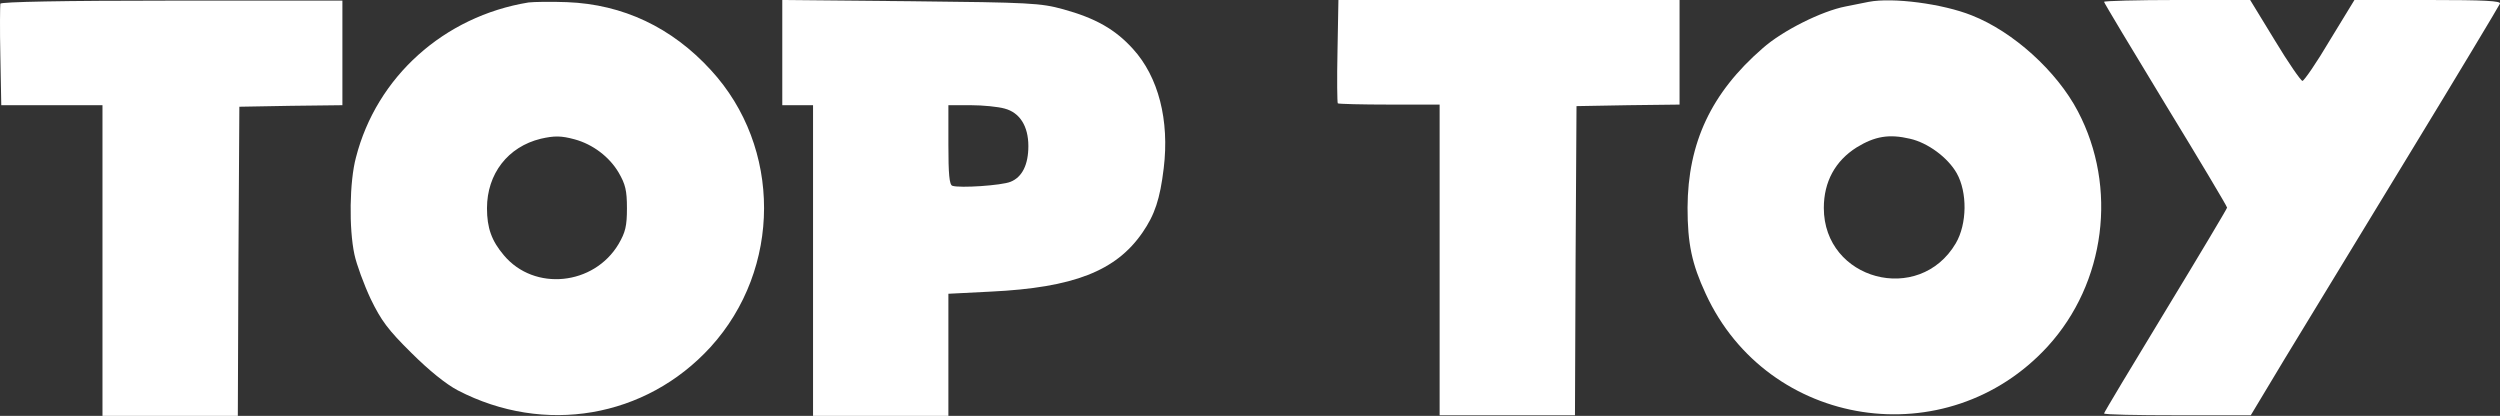
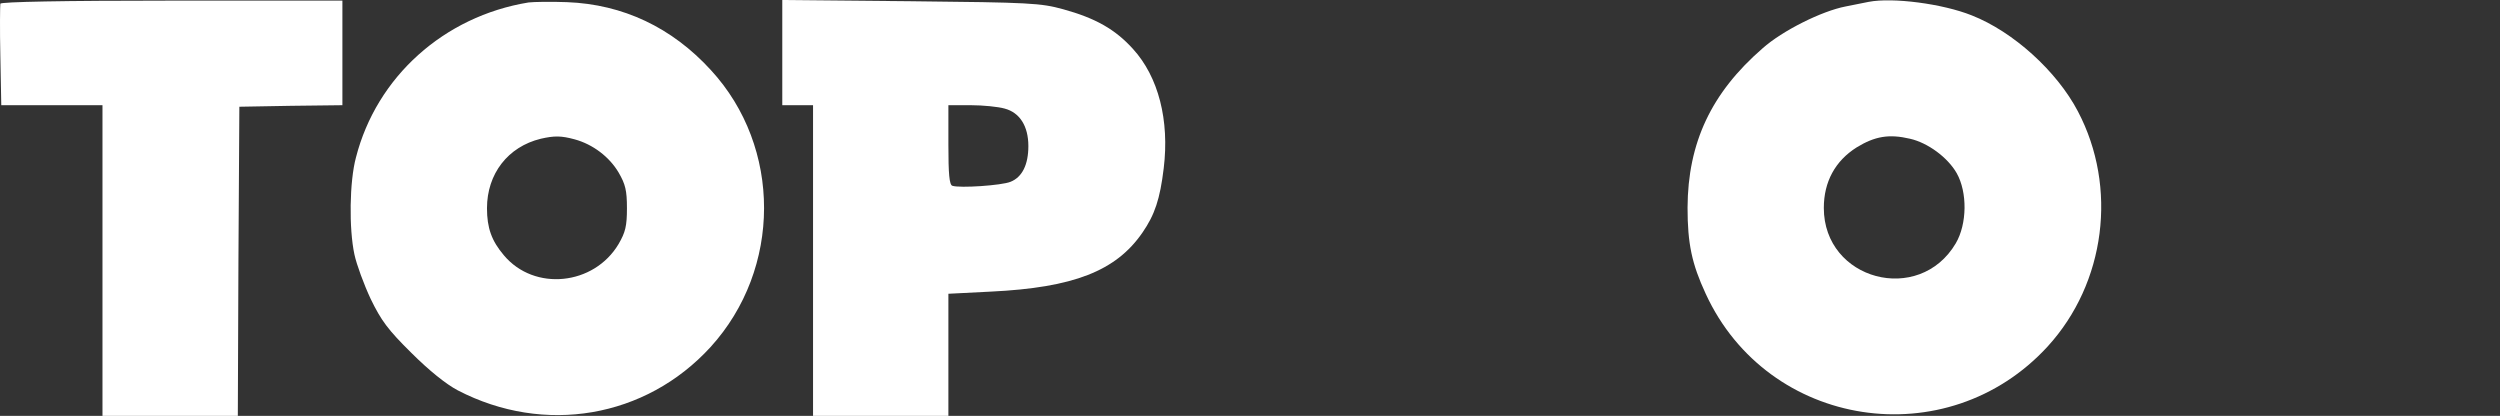
<svg xmlns="http://www.w3.org/2000/svg" version="1.0" width="812.733pt" height="135.2pt" viewBox="0 0 812.733 135.2" preserveAspectRatio="xMidYMid" id="svg6">
  <rect x="0" y="0" width="812.733" height="135.2" fill="#333333" stroke="none" />
  <defs id="defs6" />
  <path d="m 0.115,1.2 c -0.1,0.5 -0.2,8.2 0,17 l 0.3,16 H 16.815 h 16.5 v 50.5 50.5 h 22 22 l 0.2,-50.3 0.3,-50.2 16.8,-0.3 16.7,-0.2 v -17 -17 h -55.4 c -35.6,0 -55.6,0.4 -55.8,1 z" id="path1" style="fill:#ffffff;stroke:none;stroke-width:0.1" />
  <path d="m 171.815,0.8 c -27.5,4.5 -49.4,24.2 -56.1,50.4 -2.1,7.8 -2.3,23.1 -0.5,31.5 0.7,3.3 3.1,9.8 5.3,14.5 3.4,7 5.6,10 13.2,17.5 5.7,5.7 11.3,10.2 15.1,12.2 28.1,14.6 61.1,9 82.2,-14.1 23.1,-25.4 23.2,-64.9 0.1,-90 -12.7,-13.9 -28.6,-21.4 -46.8,-22.1 -5.2,-0.2 -10.8,-0.1 -12.5,0.1 z m 15,44.5 c 5.9,1.6 11.3,5.7 14.3,10.8 2.2,3.8 2.7,5.8 2.7,11.6 0,5.8 -0.5,7.8 -2.7,11.6 -8,13.5 -27.4,15.5 -37.3,3.7 -4,-4.7 -5.5,-8.9 -5.5,-15.3 0,-11.2 6.8,-20 17.5,-22.6 4.4,-1 6.6,-1 11,0.2 z" id="path2" style="fill:#ffffff;stroke:none;stroke-width:0.1" />
  <path d="m 254.315,17.1 v 17.1 h 5 5 v 50.5 50.5 h 22 22 V 115.3 95.5 l 13.8,-0.7 c 26.9,-1.3 40.7,-6.7 49.3,-19.2 4,-5.8 5.7,-10.9 6.9,-20.9 1.9,-15.6 -1.7,-29.7 -10,-38.8 -5.8,-6.4 -12.2,-10 -22.7,-12.9 -7.3,-2 -10.6,-2.2 -49.5,-2.6 l -41.8,-0.4 z m 72.3,18.2 c 4.9,1.3 7.7,5.7 7.7,12.2 0,6 -2,10.1 -5.8,11.6 -2.9,1.2 -16.5,2.1 -18.9,1.3 -1,-0.3 -1.3,-3.9 -1.3,-13.3 V 34.2 h 7.3 c 3.9,0 8.9,0.5 11,1.1 z" id="path3" style="fill:#ffffff;stroke:none;stroke-width:0.1" />
-   <path d="m 434.812,16.6 c -0.2,9.1 -0.1,16.8 0.1,17 0.2,0.2 7.8,0.4 16.8,0.4 h 16.3 V 84.5 135 h 22 22 l 0.2,-50.3 0.3,-50.2 16.8,-0.3 16.7,-0.2 V 17 0 h -55.5 -55.4 z" id="path4-4" style="fill:#ffffff;stroke:none;stroke-width:0.1" />
  <path d="m 607.512,0.6 c -1.1,0.2 -4.5,0.9 -7.5,1.5 -7.8,1.5 -20.6,7.9 -27,13.6 -16.7,14.5 -24.3,30.7 -24.4,51.8 0,11.7 1.4,18.3 5.9,28 20.2,43.9 78.5,52.8 111.2,17.1 18.8,-20.6 22.8,-51.7 9.8,-76.4 -6.8,-13 -21,-25.9 -34.5,-31.2 -9.5,-3.8 -25.7,-5.9 -33.5,-4.4 z m 13.4,44.5 c 5.8,1.3 12.3,6.1 15.2,11.2 3.5,6.2 3.4,16.5 -0.3,22.8 -11.9,20.2 -42.9,12 -42.9,-11.5 0,-8.5 3.7,-15.3 10.7,-19.7 5.9,-3.6 10.5,-4.4 17.3,-2.8 z" id="path5-8" style="fill:#ffffff;stroke:none;stroke-width:0.1" />
-   <path d="m 684.012,0.6 c 0,0.3 9,15.3 20,33.4 11,18 20,33.1 20,33.5 0,0.3 -9,15.4 -20,33.5 -11,18.1 -20,33.1 -20,33.4 0,0.4 10.7,0.6 23.9,0.6 h 23.8 l 11,-18.3 c 6.1,-10 24.2,-39.8 40.3,-66.2 16.1,-26.4 29.4,-48.6 29.7,-49.3 0.4,-0.9 -4.7,-1.2 -23.4,-1.2 h -23.9 l -8,13.1 c -4.3,7.3 -8.4,13.2 -8.9,13.2 -0.5,0 -4.6,-5.9 -9,-13.2 l -8,-13.1 h -23.7 c -13.1,0 -23.8,0.3 -23.8,0.6 z" id="path6-3" style="fill:#ffffff;stroke:none;stroke-width:0.1" />
</svg>